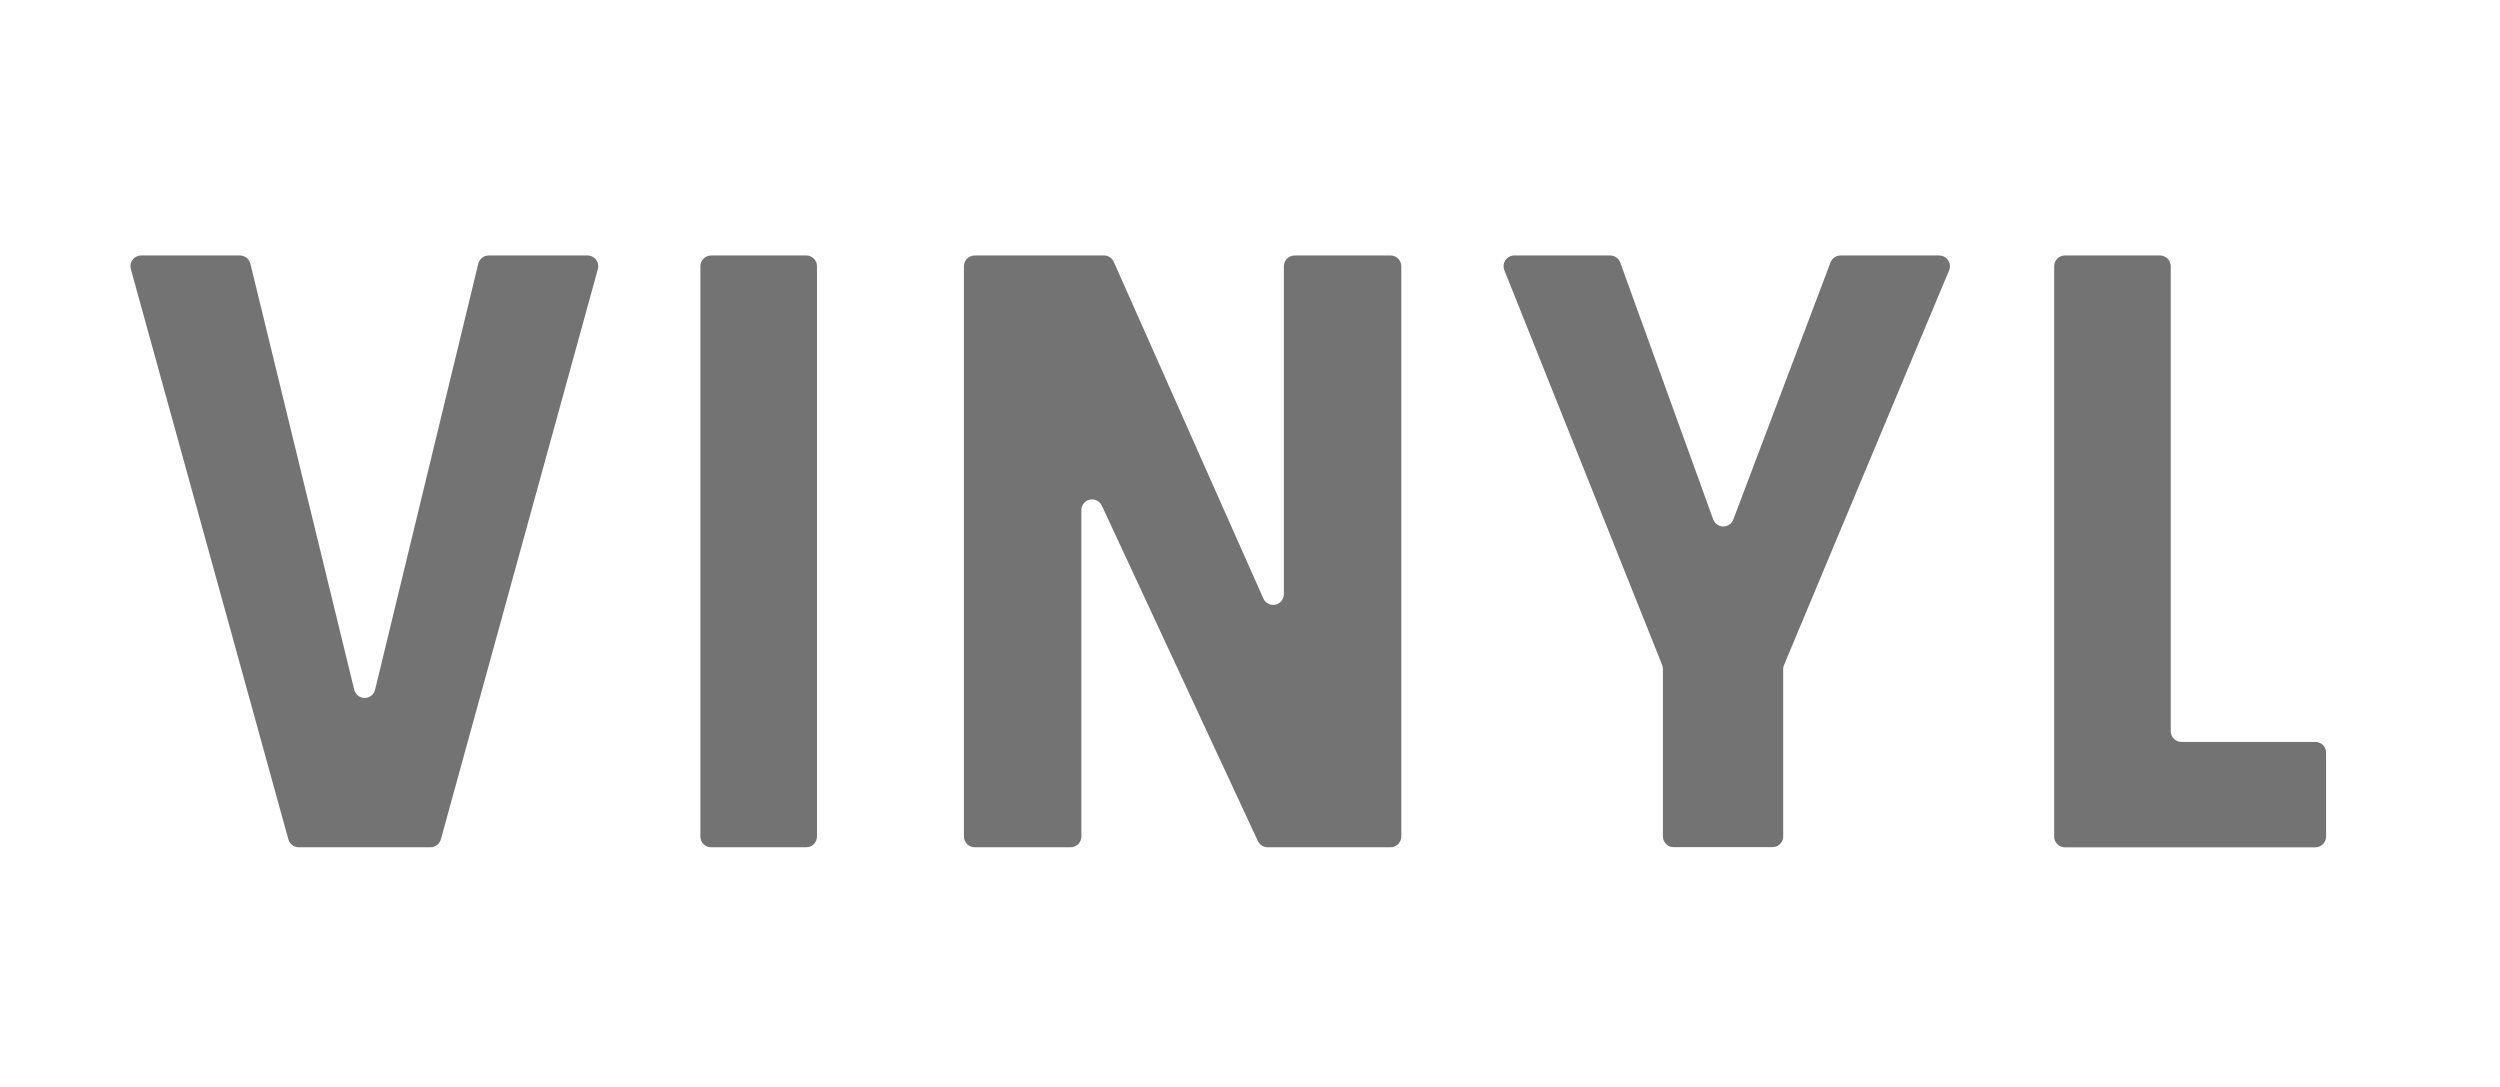
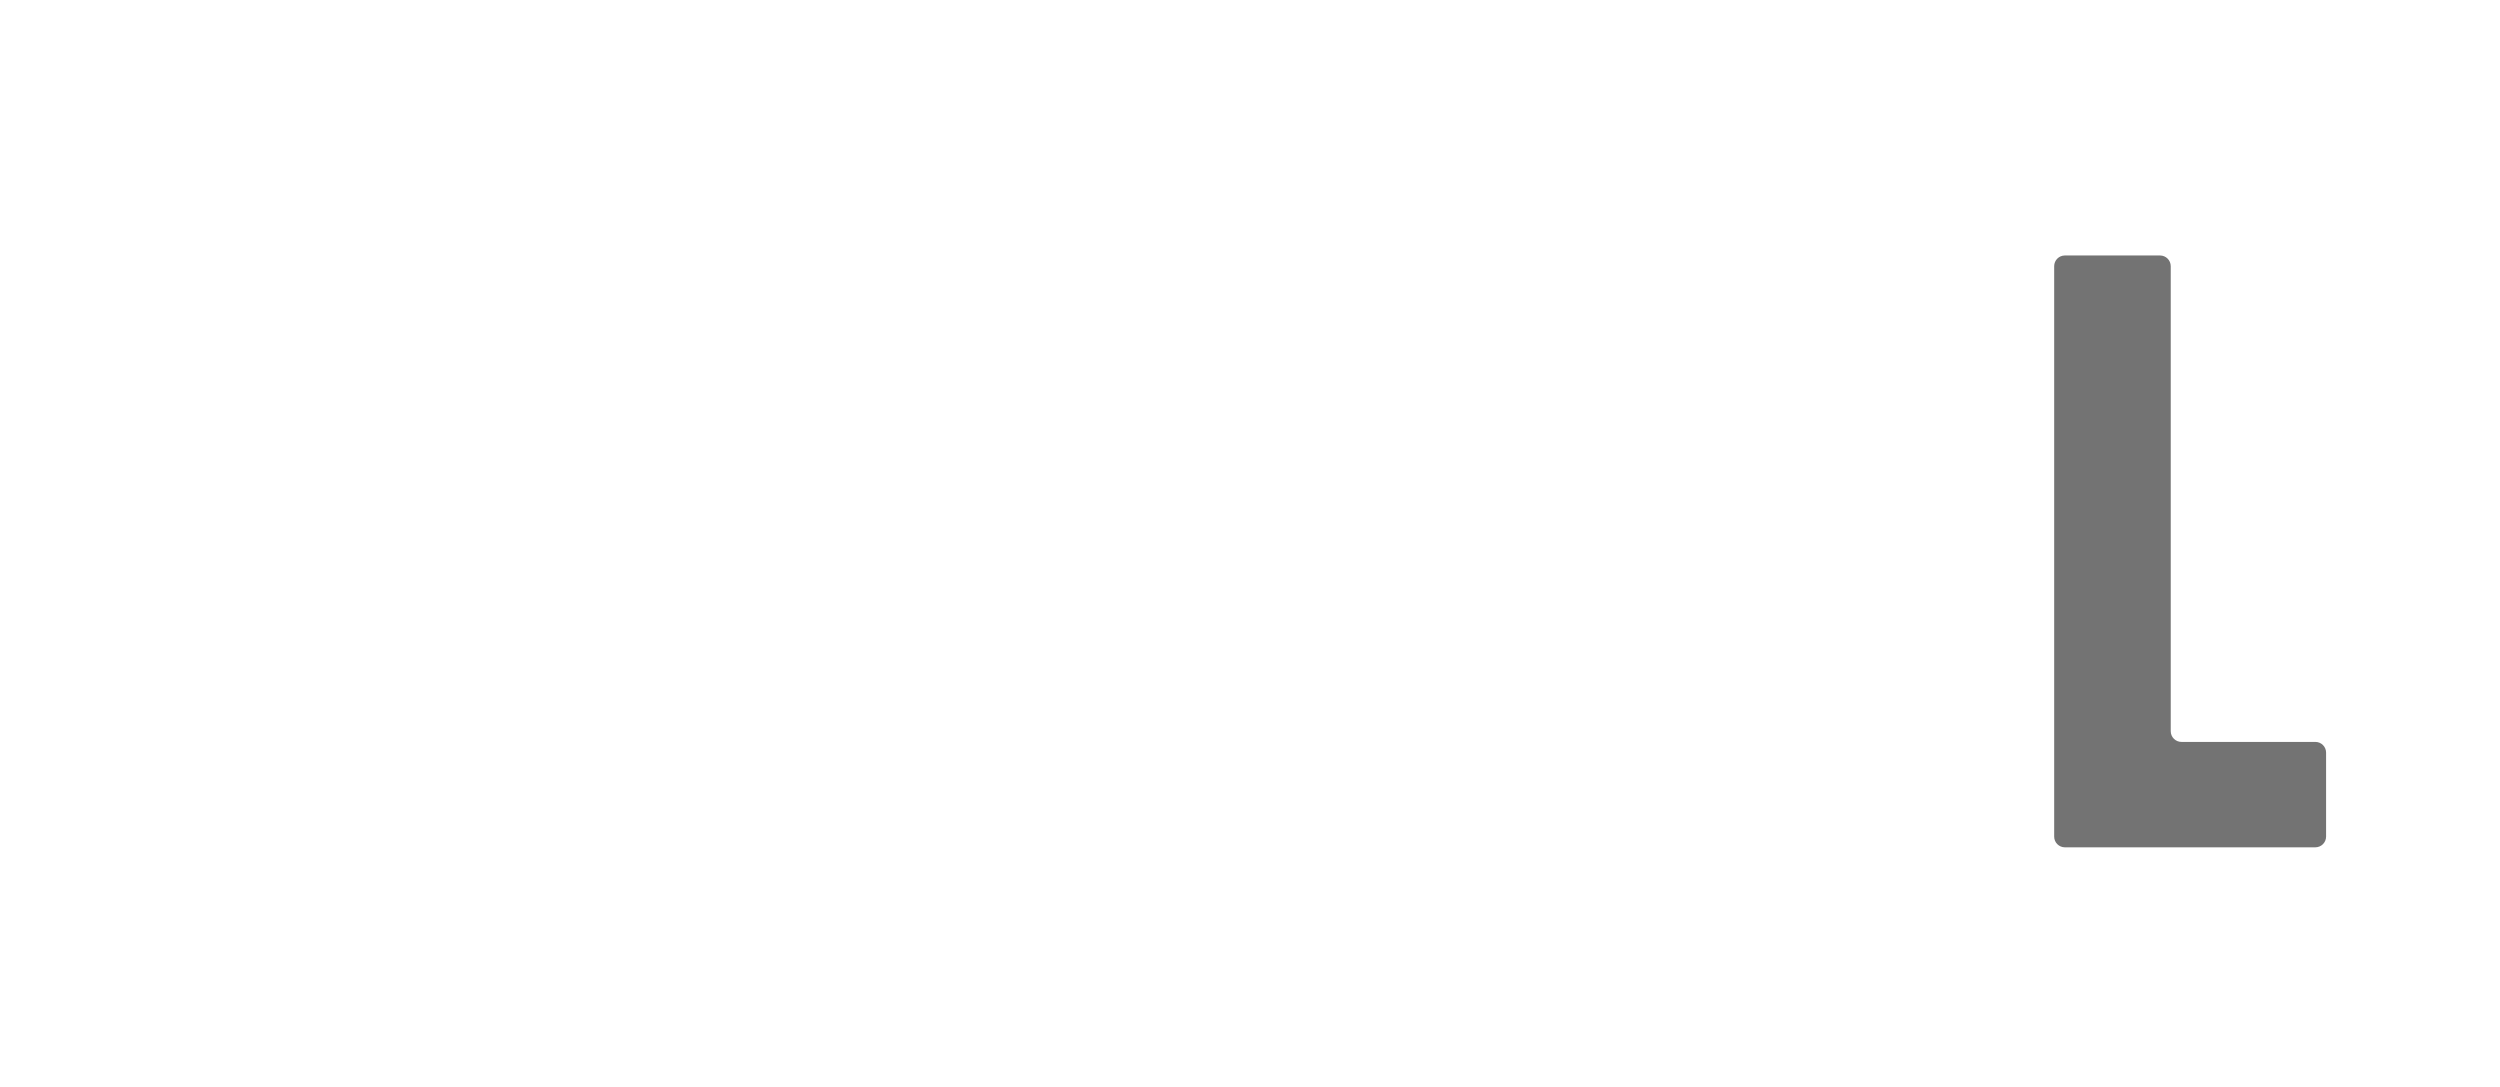
<svg xmlns="http://www.w3.org/2000/svg" width="115" height="50" viewBox="0 0 115 50" fill="none">
-   <path d="M19.802 38.974H13.742C13.52 38.974 13.325 38.826 13.266 38.612L6.018 12.377C5.946 12.114 6.099 11.843 6.361 11.771C6.403 11.759 6.447 11.752 6.493 11.752H11.037C11.265 11.752 11.463 11.907 11.517 12.129L16.294 31.727C16.358 31.992 16.624 32.157 16.889 32.093C17.069 32.049 17.21 31.908 17.254 31.727L22.001 12.129C22.055 11.909 22.252 11.752 22.48 11.752H27.025C27.298 11.752 27.519 11.973 27.52 12.243C27.52 12.289 27.514 12.333 27.502 12.377L20.279 38.611C20.22 38.824 20.025 38.974 19.802 38.974Z" fill="#737373" />
-   <path d="M32.218 38.479V12.245C32.218 11.973 32.439 11.752 32.712 11.752H37.088C37.361 11.752 37.581 11.973 37.581 12.245V38.479C37.581 38.752 37.361 38.972 37.088 38.974H32.712C32.439 38.974 32.218 38.752 32.218 38.479Z" fill="#737373" />
-   <path d="M57.861 38.685L50.684 23.259C50.569 23.012 50.277 22.904 50.029 23.018C49.854 23.099 49.741 23.274 49.743 23.468V38.479C49.743 38.752 49.523 38.972 49.25 38.974H44.834C44.562 38.974 44.341 38.752 44.341 38.479V12.245C44.341 11.973 44.562 11.752 44.834 11.752H50.783C50.978 11.752 51.155 11.866 51.234 12.045L58.114 27.531C58.223 27.78 58.515 27.893 58.764 27.784C58.942 27.704 59.058 27.528 59.058 27.331V12.245C59.058 11.973 59.279 11.752 59.551 11.752H63.965C64.238 11.752 64.458 11.973 64.46 12.245V38.479C64.46 38.752 64.238 38.974 63.965 38.974H58.309C58.116 38.974 57.942 38.86 57.861 38.685Z" fill="#737373" />
-   <path d="M82.027 30.773V38.474C82.027 38.747 81.806 38.967 81.534 38.969H76.989C76.716 38.969 76.494 38.747 76.494 38.474V30.773C76.494 30.711 76.482 30.649 76.46 30.59L69.198 12.425C69.099 12.171 69.224 11.885 69.478 11.786C69.535 11.764 69.596 11.752 69.656 11.752H74.067C74.274 11.752 74.46 11.882 74.531 12.077L78.808 23.895C78.903 24.151 79.185 24.282 79.441 24.188C79.578 24.138 79.684 24.032 79.734 23.895L84.203 12.072C84.276 11.878 84.461 11.752 84.666 11.752H89.198C89.47 11.749 89.694 11.966 89.698 12.239C89.698 12.306 89.686 12.373 89.659 12.435L82.066 30.588C82.04 30.647 82.027 30.709 82.027 30.773Z" fill="#737373" />
  <path d="M94.492 38.479V12.245C94.492 11.973 94.712 11.752 94.985 11.752H99.361C99.634 11.752 99.854 11.973 99.854 12.245V33.635C99.854 33.907 100.075 34.128 100.348 34.128H106.507C106.779 34.128 107 34.348 107 34.621V38.483C107 38.755 106.779 38.976 106.507 38.977H94.985C94.712 38.977 94.49 38.754 94.492 38.481C94.492 38.481 94.492 38.481 94.492 38.479Z" fill="#737373" />
</svg>